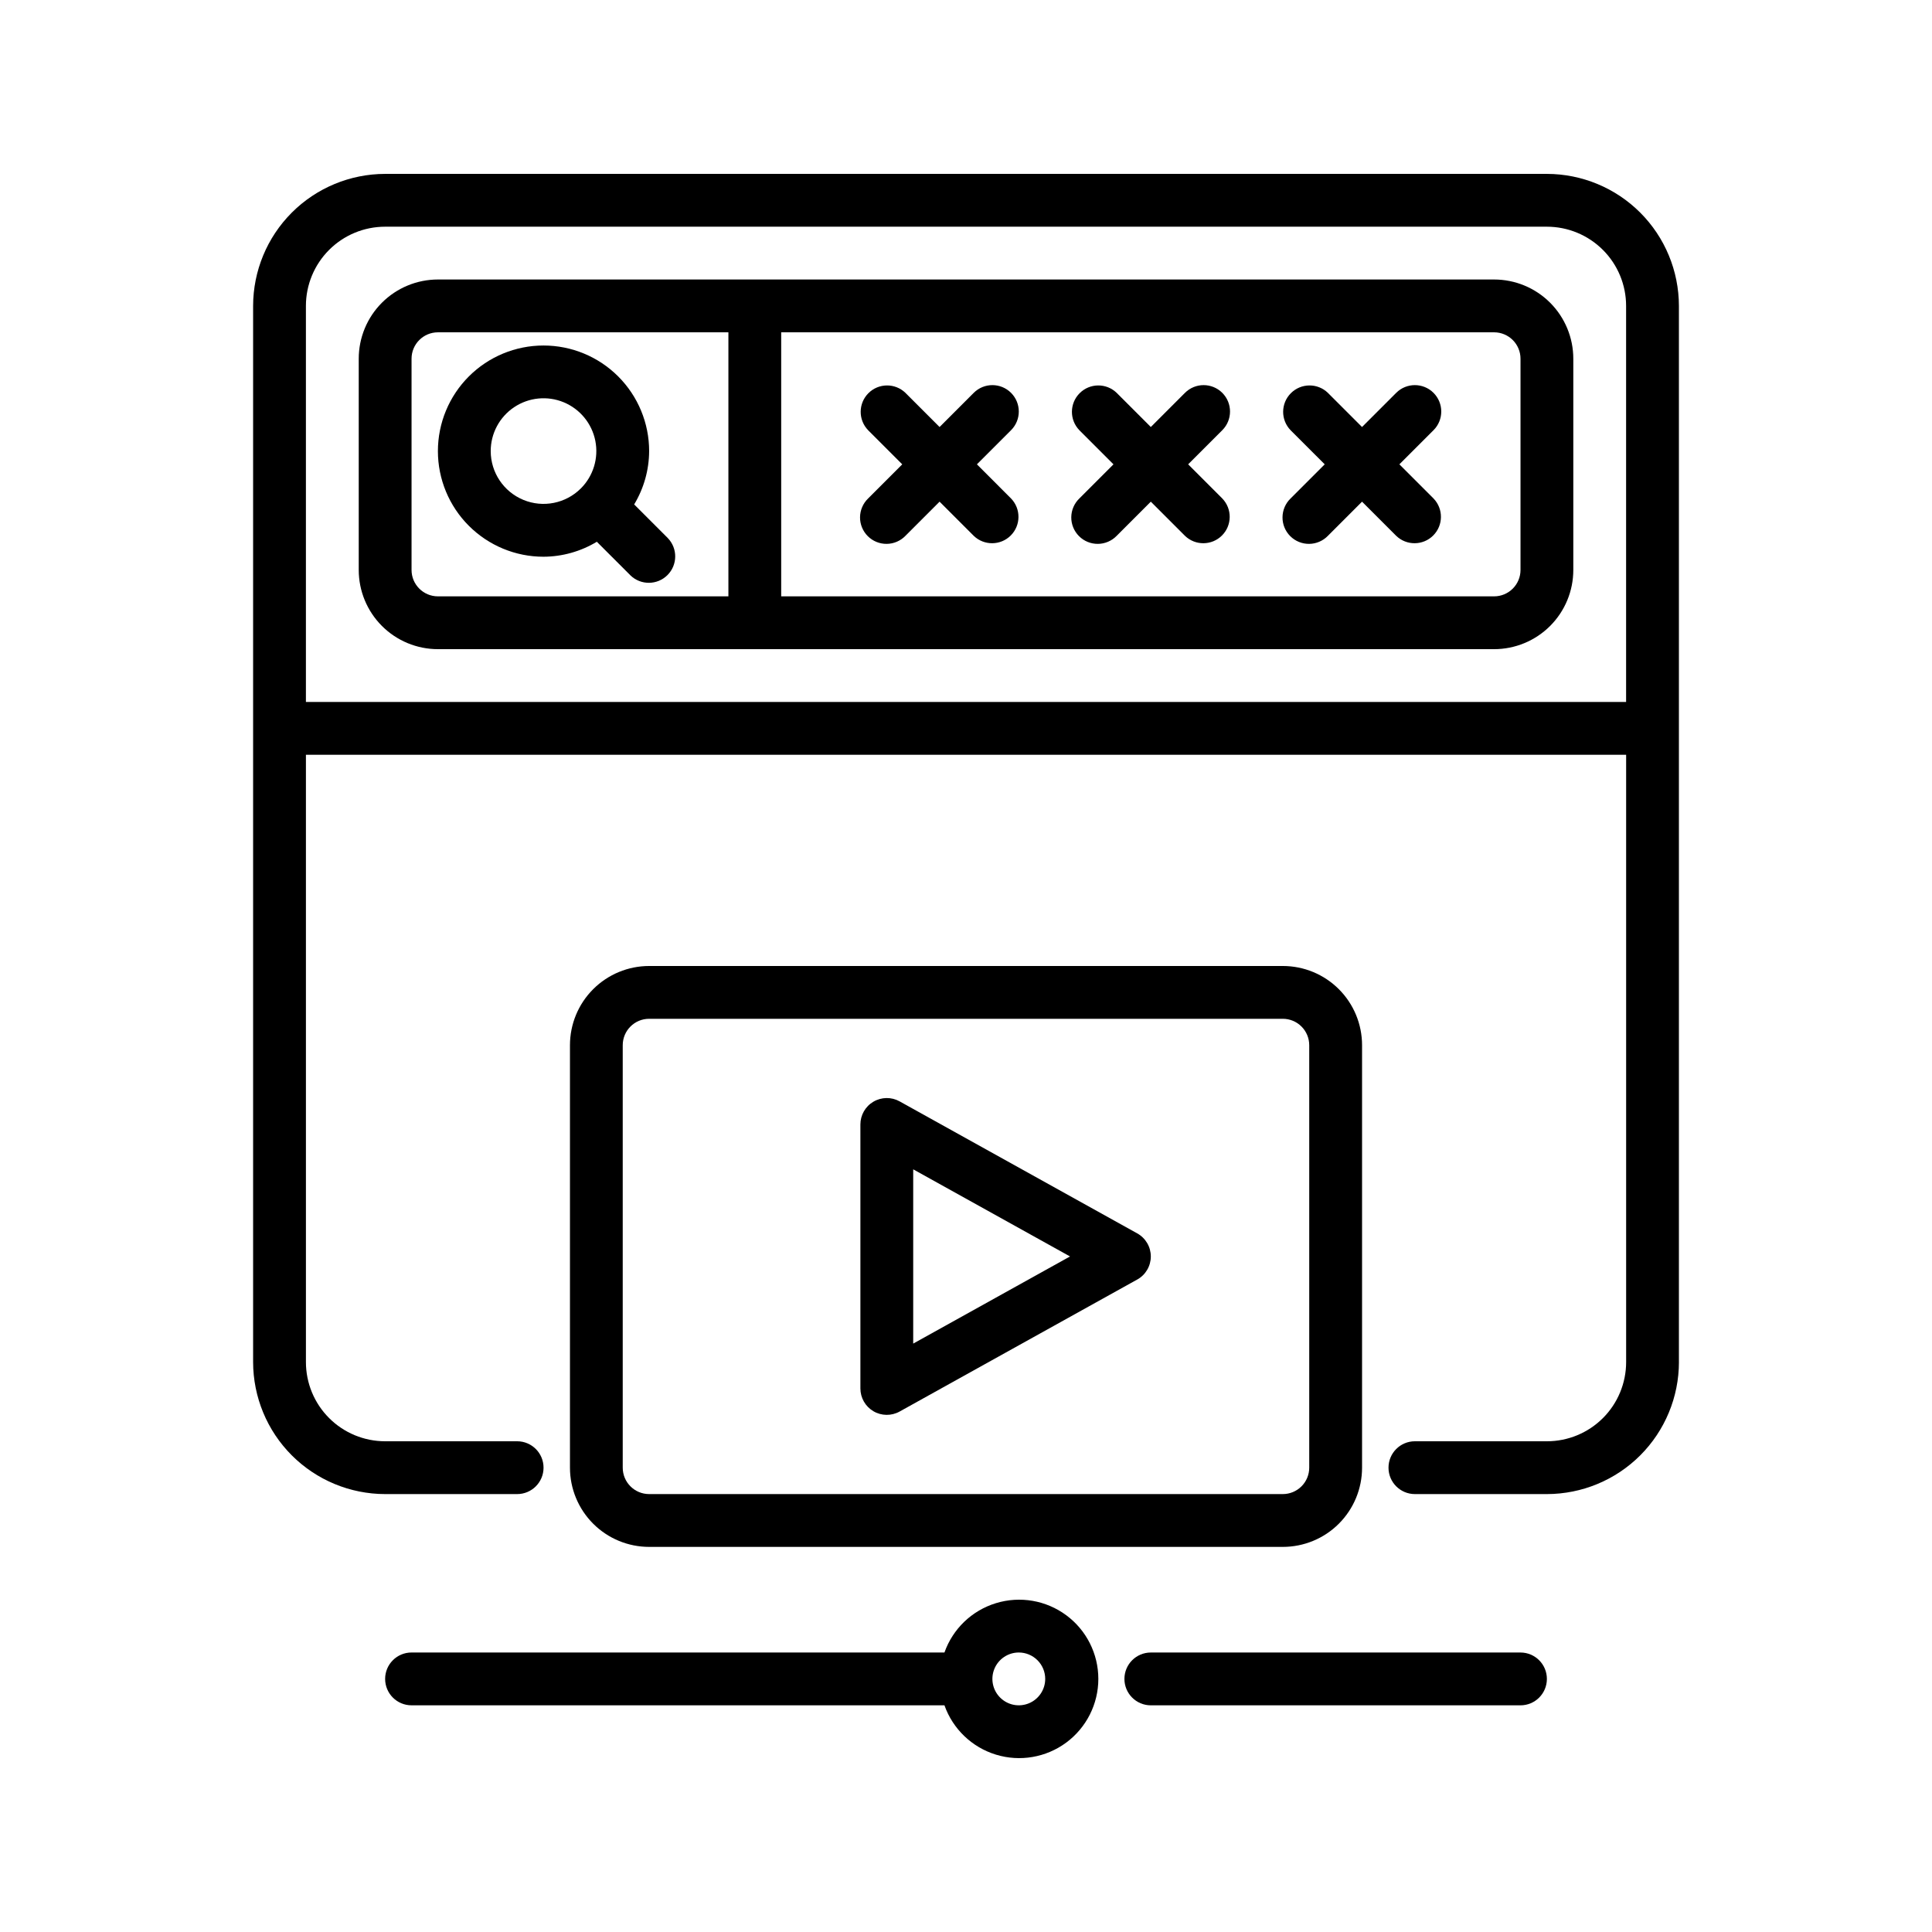
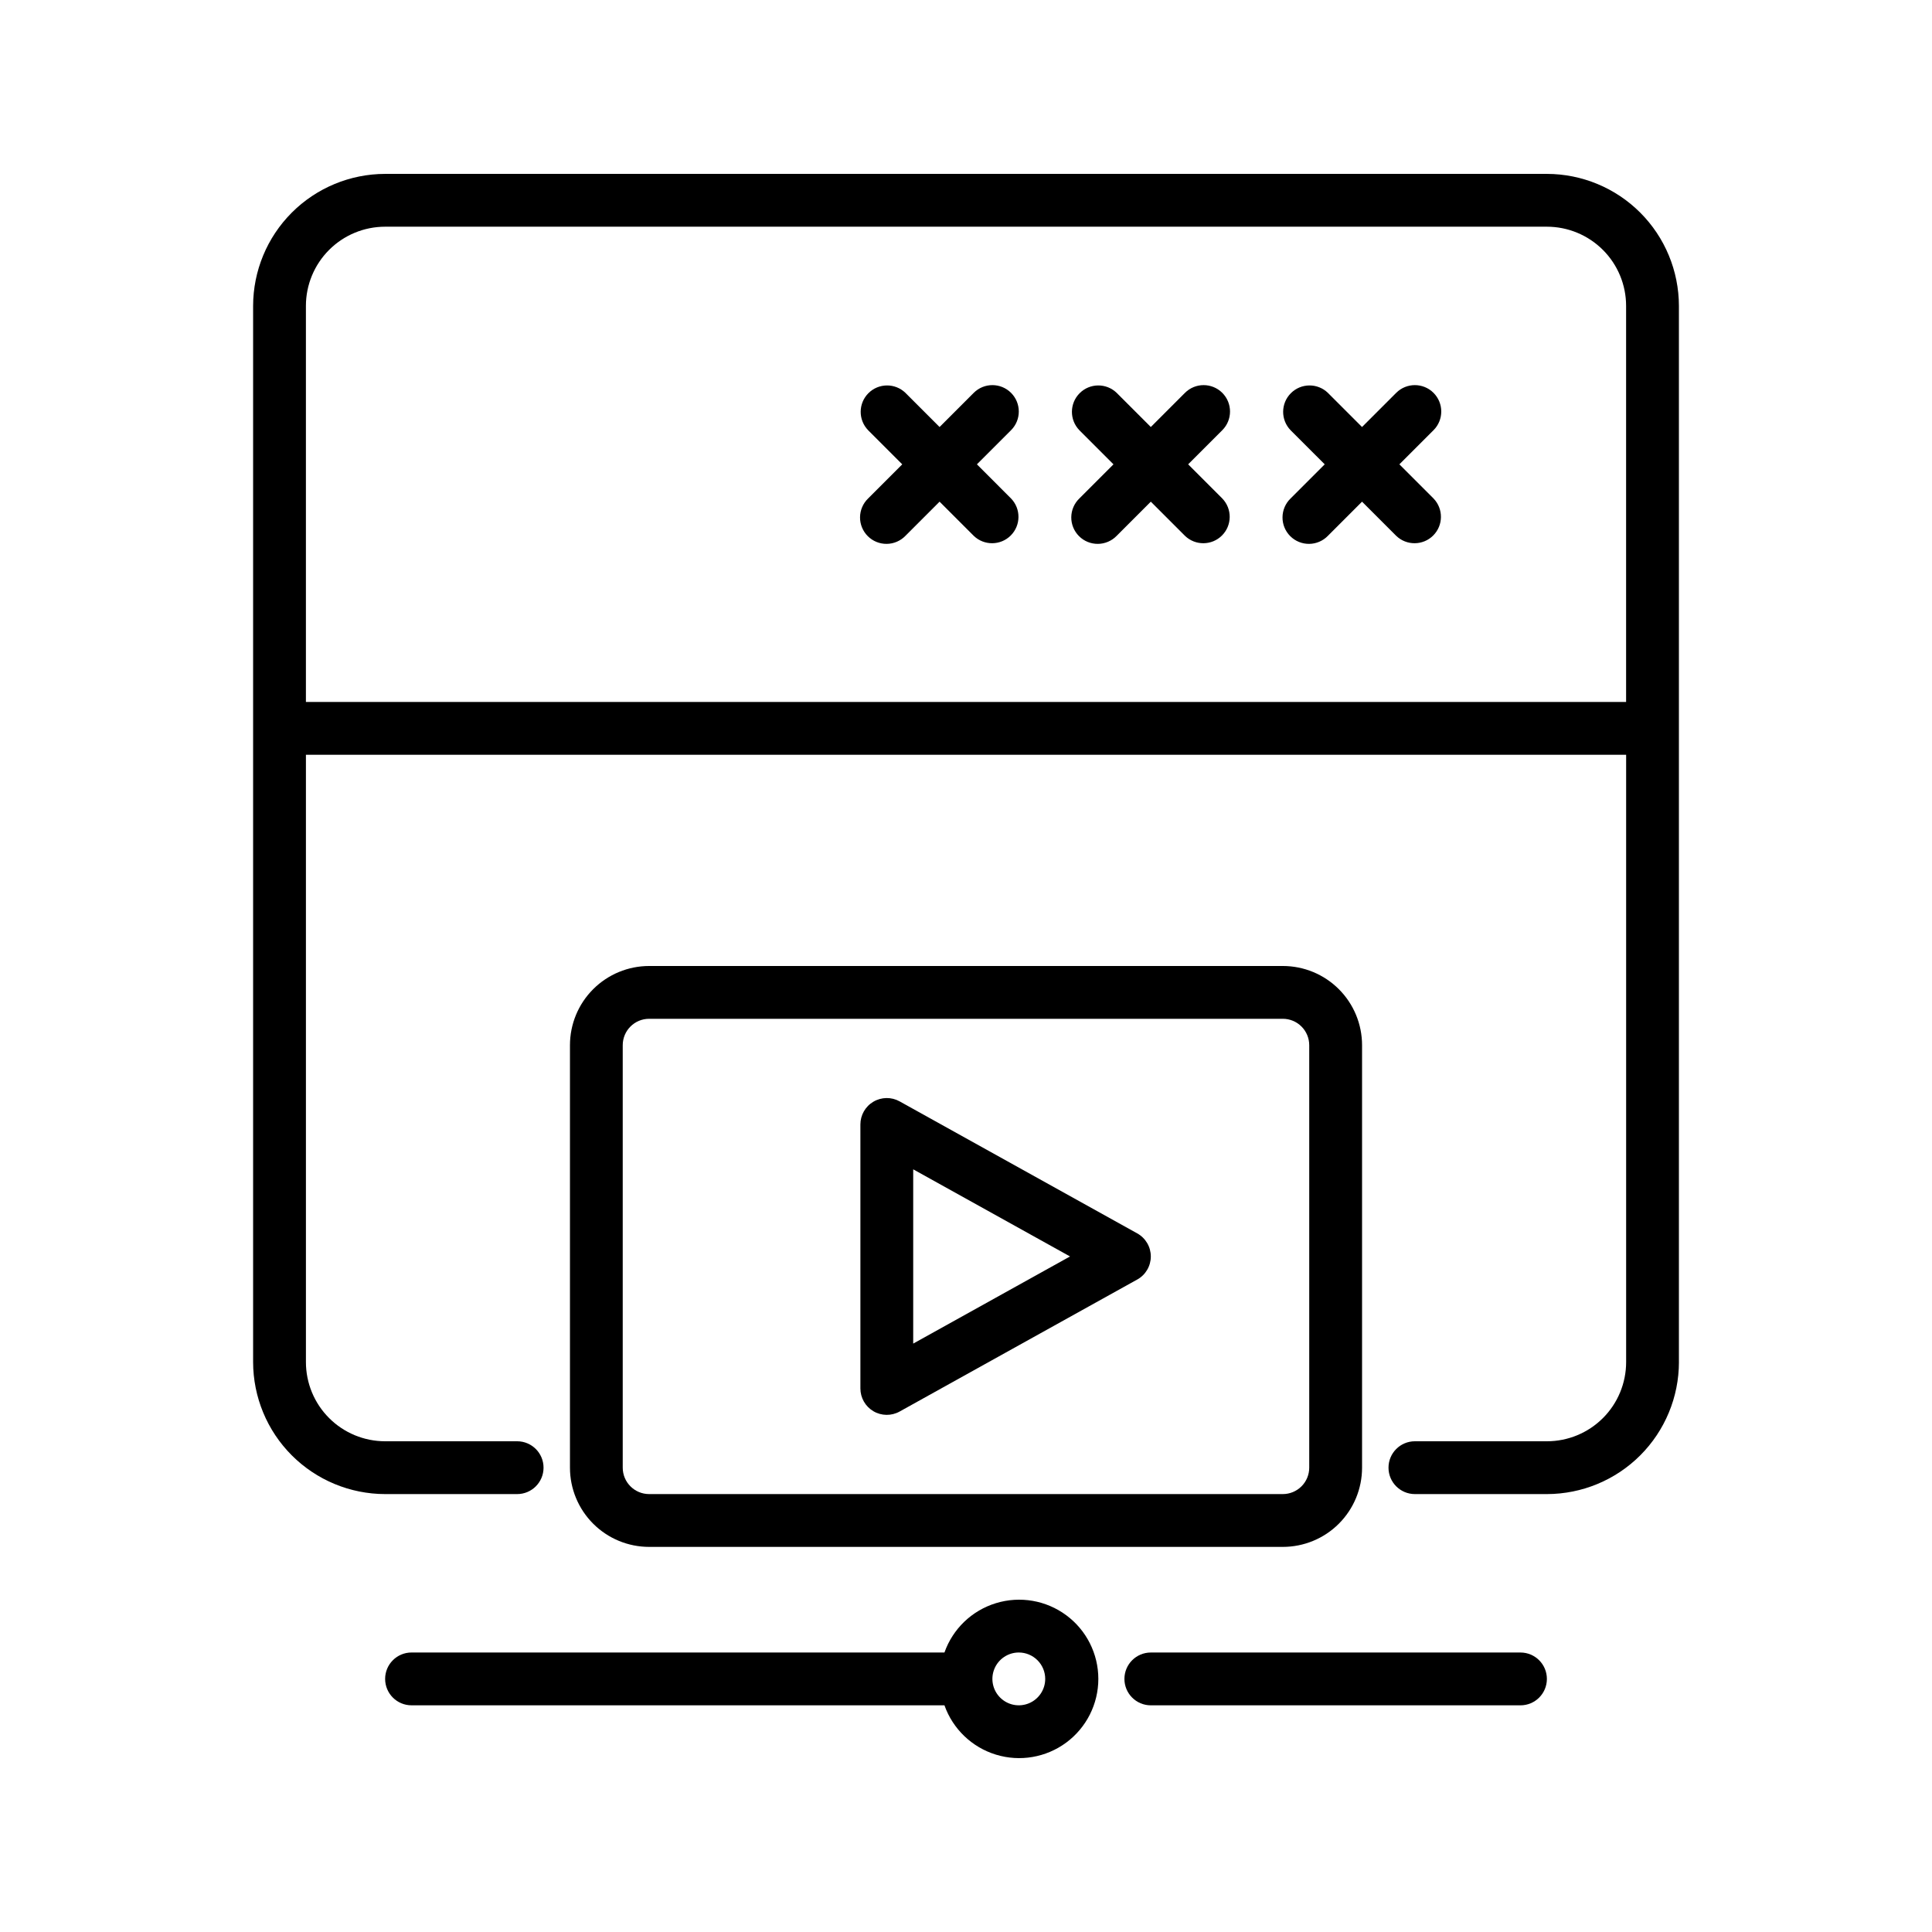
<svg xmlns="http://www.w3.org/2000/svg" fill="#000000" width="800px" height="800px" version="1.1" viewBox="144 144 512 512">
  <g>
    <path d="m504.96 532.95v-111.96c0-5.57-2.211-10.91-6.148-14.844-3.934-3.938-9.273-6.148-14.844-6.148h-167.93c-5.57 0-10.906 2.211-14.844 6.148-3.938 3.934-6.148 9.273-6.148 14.844v111.96c0 5.566 2.211 10.906 6.148 14.844s9.273 6.148 14.844 6.148h167.93c5.57 0 10.91-2.211 14.844-6.148 3.938-3.938 6.148-9.277 6.148-14.844zm-195.93 0v-111.96c0-3.867 3.133-7 7-7h167.93c1.859 0 3.637 0.738 4.949 2.051s2.051 3.09 2.051 4.949v111.96c0 1.855-0.738 3.633-2.051 4.945s-3.09 2.051-4.949 2.051h-167.93c-3.867 0-7-3.133-7-6.996z" />
    <path d="m445.38 470.86-62.977-34.988c-2.164-1.203-4.805-1.168-6.941 0.09-2.137 1.254-3.445 3.547-3.449 6.027v69.973c0.004 2.477 1.312 4.769 3.449 6.027 2.137 1.254 4.777 1.289 6.941 0.086l62.977-34.988v0.004c2.223-1.234 3.598-3.574 3.598-6.117 0-2.539-1.375-4.879-3.598-6.113zm-59.371 29.207v-46.184l41.562 23.09z" />
    <path d="m588.93 504.96v-279.89c-0.012-9.277-3.699-18.172-10.258-24.73-6.559-6.559-15.453-10.246-24.727-10.258h-307.88c-9.277 0.012-18.172 3.699-24.73 10.258-6.559 6.559-10.246 15.453-10.258 24.73v279.89c0.012 9.277 3.699 18.172 10.258 24.73s15.453 10.246 24.73 10.258h34.988-0.004c3.863 0 6.996-3.133 6.996-6.996 0-3.867-3.133-7-6.996-7h-34.984c-5.57 0-10.91-2.211-14.844-6.148-3.938-3.934-6.148-9.273-6.148-14.844v-160.94h349.87v160.94c0 5.57-2.211 10.91-6.148 14.844-3.938 3.938-9.277 6.148-14.844 6.148h-34.988c-3.863 0-6.996 3.133-6.996 7 0 3.863 3.133 6.996 6.996 6.996h34.988c9.273-0.012 18.168-3.699 24.727-10.258 6.559-6.559 10.246-15.453 10.258-24.73zm-363.86-174.93v-104.96c0-5.57 2.211-10.91 6.148-14.844 3.934-3.938 9.273-6.148 14.844-6.148h307.88c5.566 0 10.906 2.211 14.844 6.148 3.938 3.934 6.148 9.273 6.148 14.844v104.96z" />
-     <path d="m539.95 218.07h-279.89c-5.566 0-10.906 2.211-14.844 6.148s-6.148 9.277-6.148 14.844v55.98c0 5.566 2.211 10.906 6.148 14.844s9.277 6.148 14.844 6.148h279.89c5.566 0 10.906-2.211 14.844-6.148s6.148-9.277 6.148-14.844v-55.98c0-5.566-2.211-10.906-6.148-14.844s-9.277-6.148-14.844-6.148zm-279.89 83.969c-3.863 0-6.996-3.133-6.996-6.996v-55.98c0-3.863 3.133-6.996 6.996-6.996h76.973v69.973zm286.89-6.996c0 1.855-0.734 3.633-2.047 4.945s-3.094 2.051-4.949 2.051h-188.93v-69.973h188.93c1.855 0 3.637 0.738 4.949 2.051 1.312 1.309 2.047 3.09 2.047 4.945z" />
-     <path d="m312.06 277.68c2.574-4.266 3.945-9.148 3.969-14.129 0-7.426-2.949-14.543-8.199-19.793s-12.367-8.195-19.793-8.195c-7.422 0-14.539 2.945-19.789 8.195s-8.199 12.367-8.199 19.793c0 7.422 2.949 14.543 8.199 19.789 5.25 5.25 12.367 8.199 19.789 8.199 4.984-0.023 9.863-1.395 14.129-3.969l8.914 8.914v0.004c2.746 2.648 7.109 2.613 9.809-0.086 2.699-2.699 2.738-7.062 0.086-9.809zm-38.016-14.129c-0.004-4.676 2.328-9.043 6.211-11.641 3.887-2.602 8.812-3.09 13.129-1.305 4.32 1.789 7.465 5.613 8.379 10.195 0.914 4.586-0.52 9.324-3.824 12.629-4 4.004-10.016 5.207-15.246 3.043-5.231-2.164-8.645-7.262-8.648-12.922z" />
    <path d="m411.94 248.11c-2.731-2.731-7.16-2.731-9.895 0l-9.047 9.051-9.047-9.047v-0.004c-2.746-2.648-7.109-2.613-9.809 0.086-2.699 2.699-2.738 7.062-0.086 9.809l9.047 9.047-9.047 9.047v0.004c-1.348 1.301-2.117 3.094-2.137 4.973-0.016 1.875 0.723 3.68 2.051 5.008s3.133 2.066 5.008 2.047c1.879-0.016 3.668-0.785 4.973-2.133l9.047-9.051 9.047 9.047v0.004c2.746 2.648 7.113 2.613 9.812-0.086s2.734-7.062 0.082-9.809l-9.047-9.051 9.047-9.047c2.734-2.731 2.734-7.16 0-9.895z" />
    <path d="m467.92 248.11c-2.734-2.731-7.16-2.731-9.895 0l-9.047 9.051-9.047-9.047v-0.004c-2.746-2.648-7.109-2.613-9.809 0.086-2.699 2.699-2.738 7.062-0.086 9.809l9.047 9.047-9.047 9.047v0.004c-1.352 1.301-2.121 3.094-2.137 4.973-0.016 1.875 0.723 3.68 2.051 5.008 1.324 1.328 3.129 2.066 5.008 2.047 1.875-0.016 3.668-0.785 4.973-2.133l9.047-9.051 9.047 9.047v0.004c2.746 2.648 7.109 2.613 9.809-0.086 2.699-2.699 2.738-7.062 0.086-9.809l-9.047-9.051 9.047-9.047c2.731-2.731 2.731-7.16 0-9.895z" />
    <path d="m523.9 248.11c-2.734-2.731-7.164-2.731-9.895 0l-9.051 9.051-9.047-9.047v-0.004c-2.746-2.648-7.109-2.613-9.809 0.086-2.699 2.699-2.738 7.062-0.086 9.809l9.051 9.047-9.051 9.051c-1.348 1.301-2.117 3.094-2.133 4.973-0.02 1.875 0.719 3.68 2.047 5.008 1.328 1.328 3.133 2.066 5.008 2.047 1.879-0.016 3.668-0.785 4.973-2.133l9.047-9.051 9.051 9.051c2.746 2.648 7.109 2.613 9.809-0.086 2.699-2.699 2.734-7.062 0.086-9.809l-9.051-9.051 9.047-9.047h0.004c2.731-2.731 2.731-7.16 0-9.895z" />
    <path d="m448.98 595.93h97.961c3.867 0 7-3.133 7-7 0-3.863-3.133-6.996-7-6.996h-97.961c-3.863 0-6.996 3.133-6.996 6.996 0 3.867 3.133 7 6.996 7z" />
    <path d="m394.29 581.93h-141.23c-3.863 0-6.996 3.133-6.996 6.996 0 3.867 3.133 7 6.996 7h141.23c2.219 6.273 7.281 11.125 13.648 13.074 6.363 1.949 13.273 0.762 18.625-3.195 5.352-3.961 8.508-10.223 8.508-16.879s-3.156-12.918-8.508-16.875-12.262-5.144-18.625-3.195c-6.367 1.945-11.43 6.797-13.648 13.074zm26.703 6.996c0 2.832-1.707 5.383-4.32 6.465-2.617 1.086-5.625 0.484-7.625-1.516-2.004-2-2.602-5.012-1.52-7.625 1.086-2.617 3.637-4.32 6.465-4.32 1.855 0 3.637 0.738 4.949 2.051s2.051 3.09 2.051 4.945z" />
  </g>
</svg>